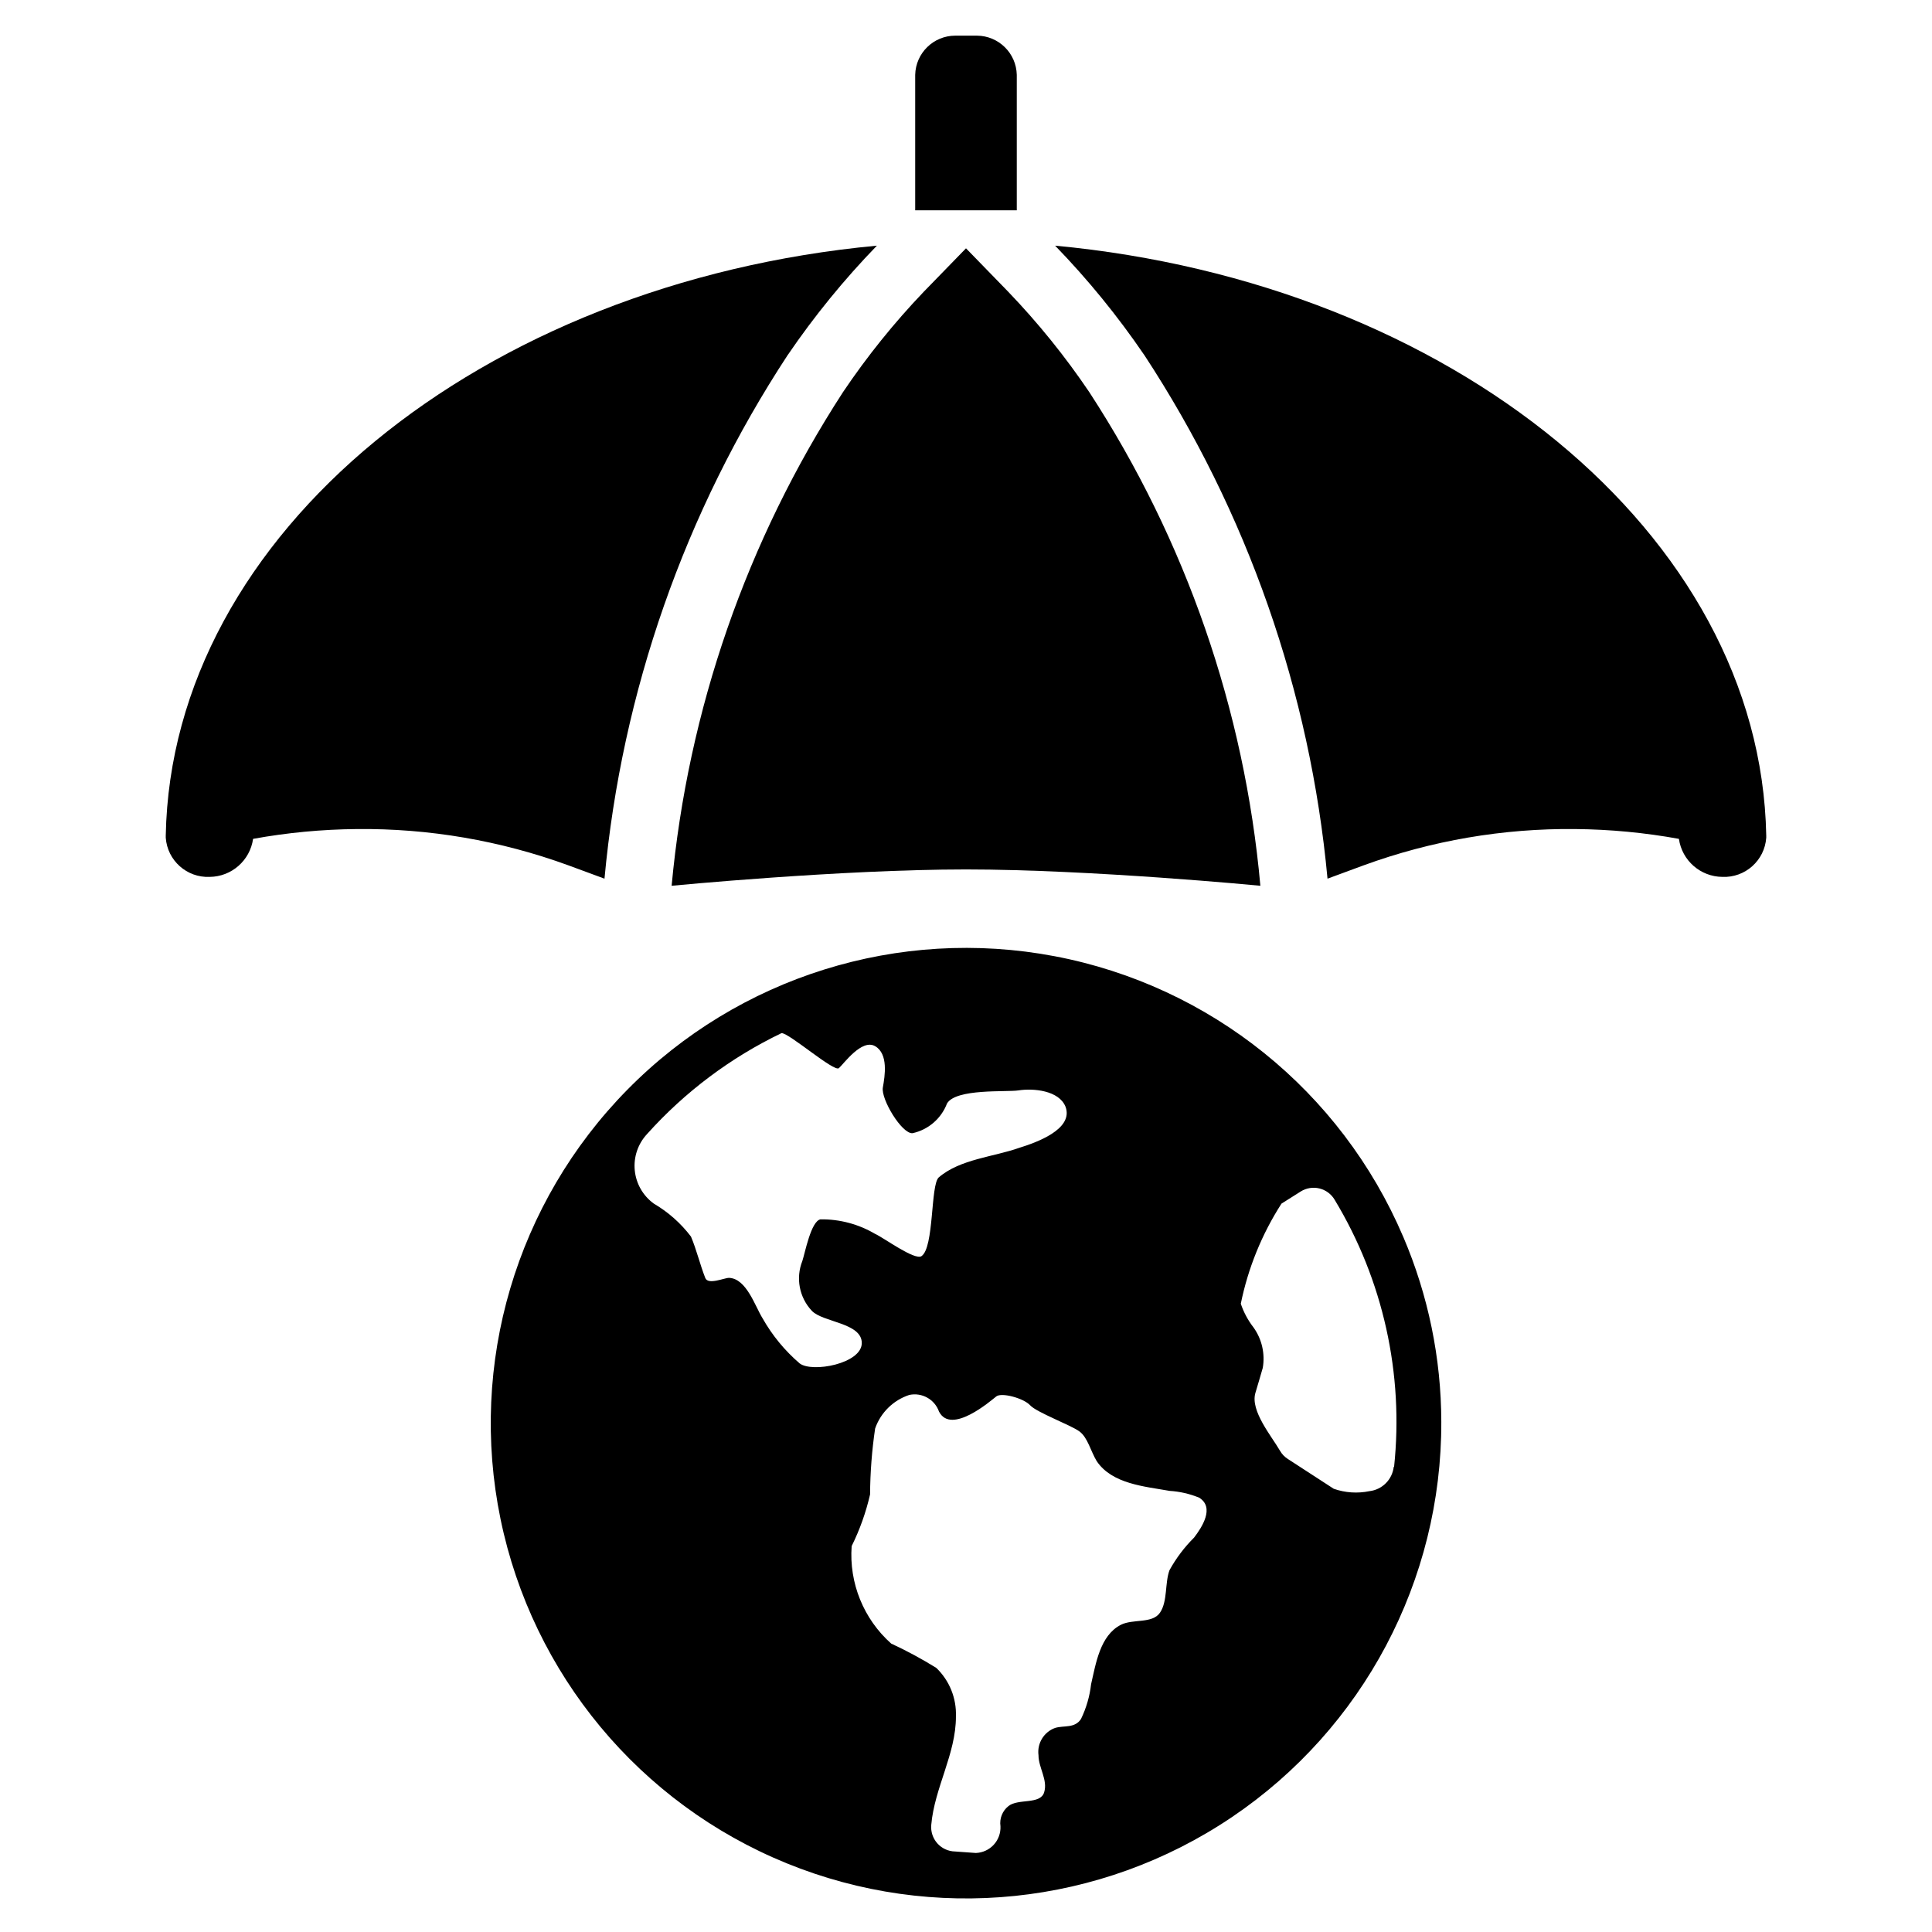
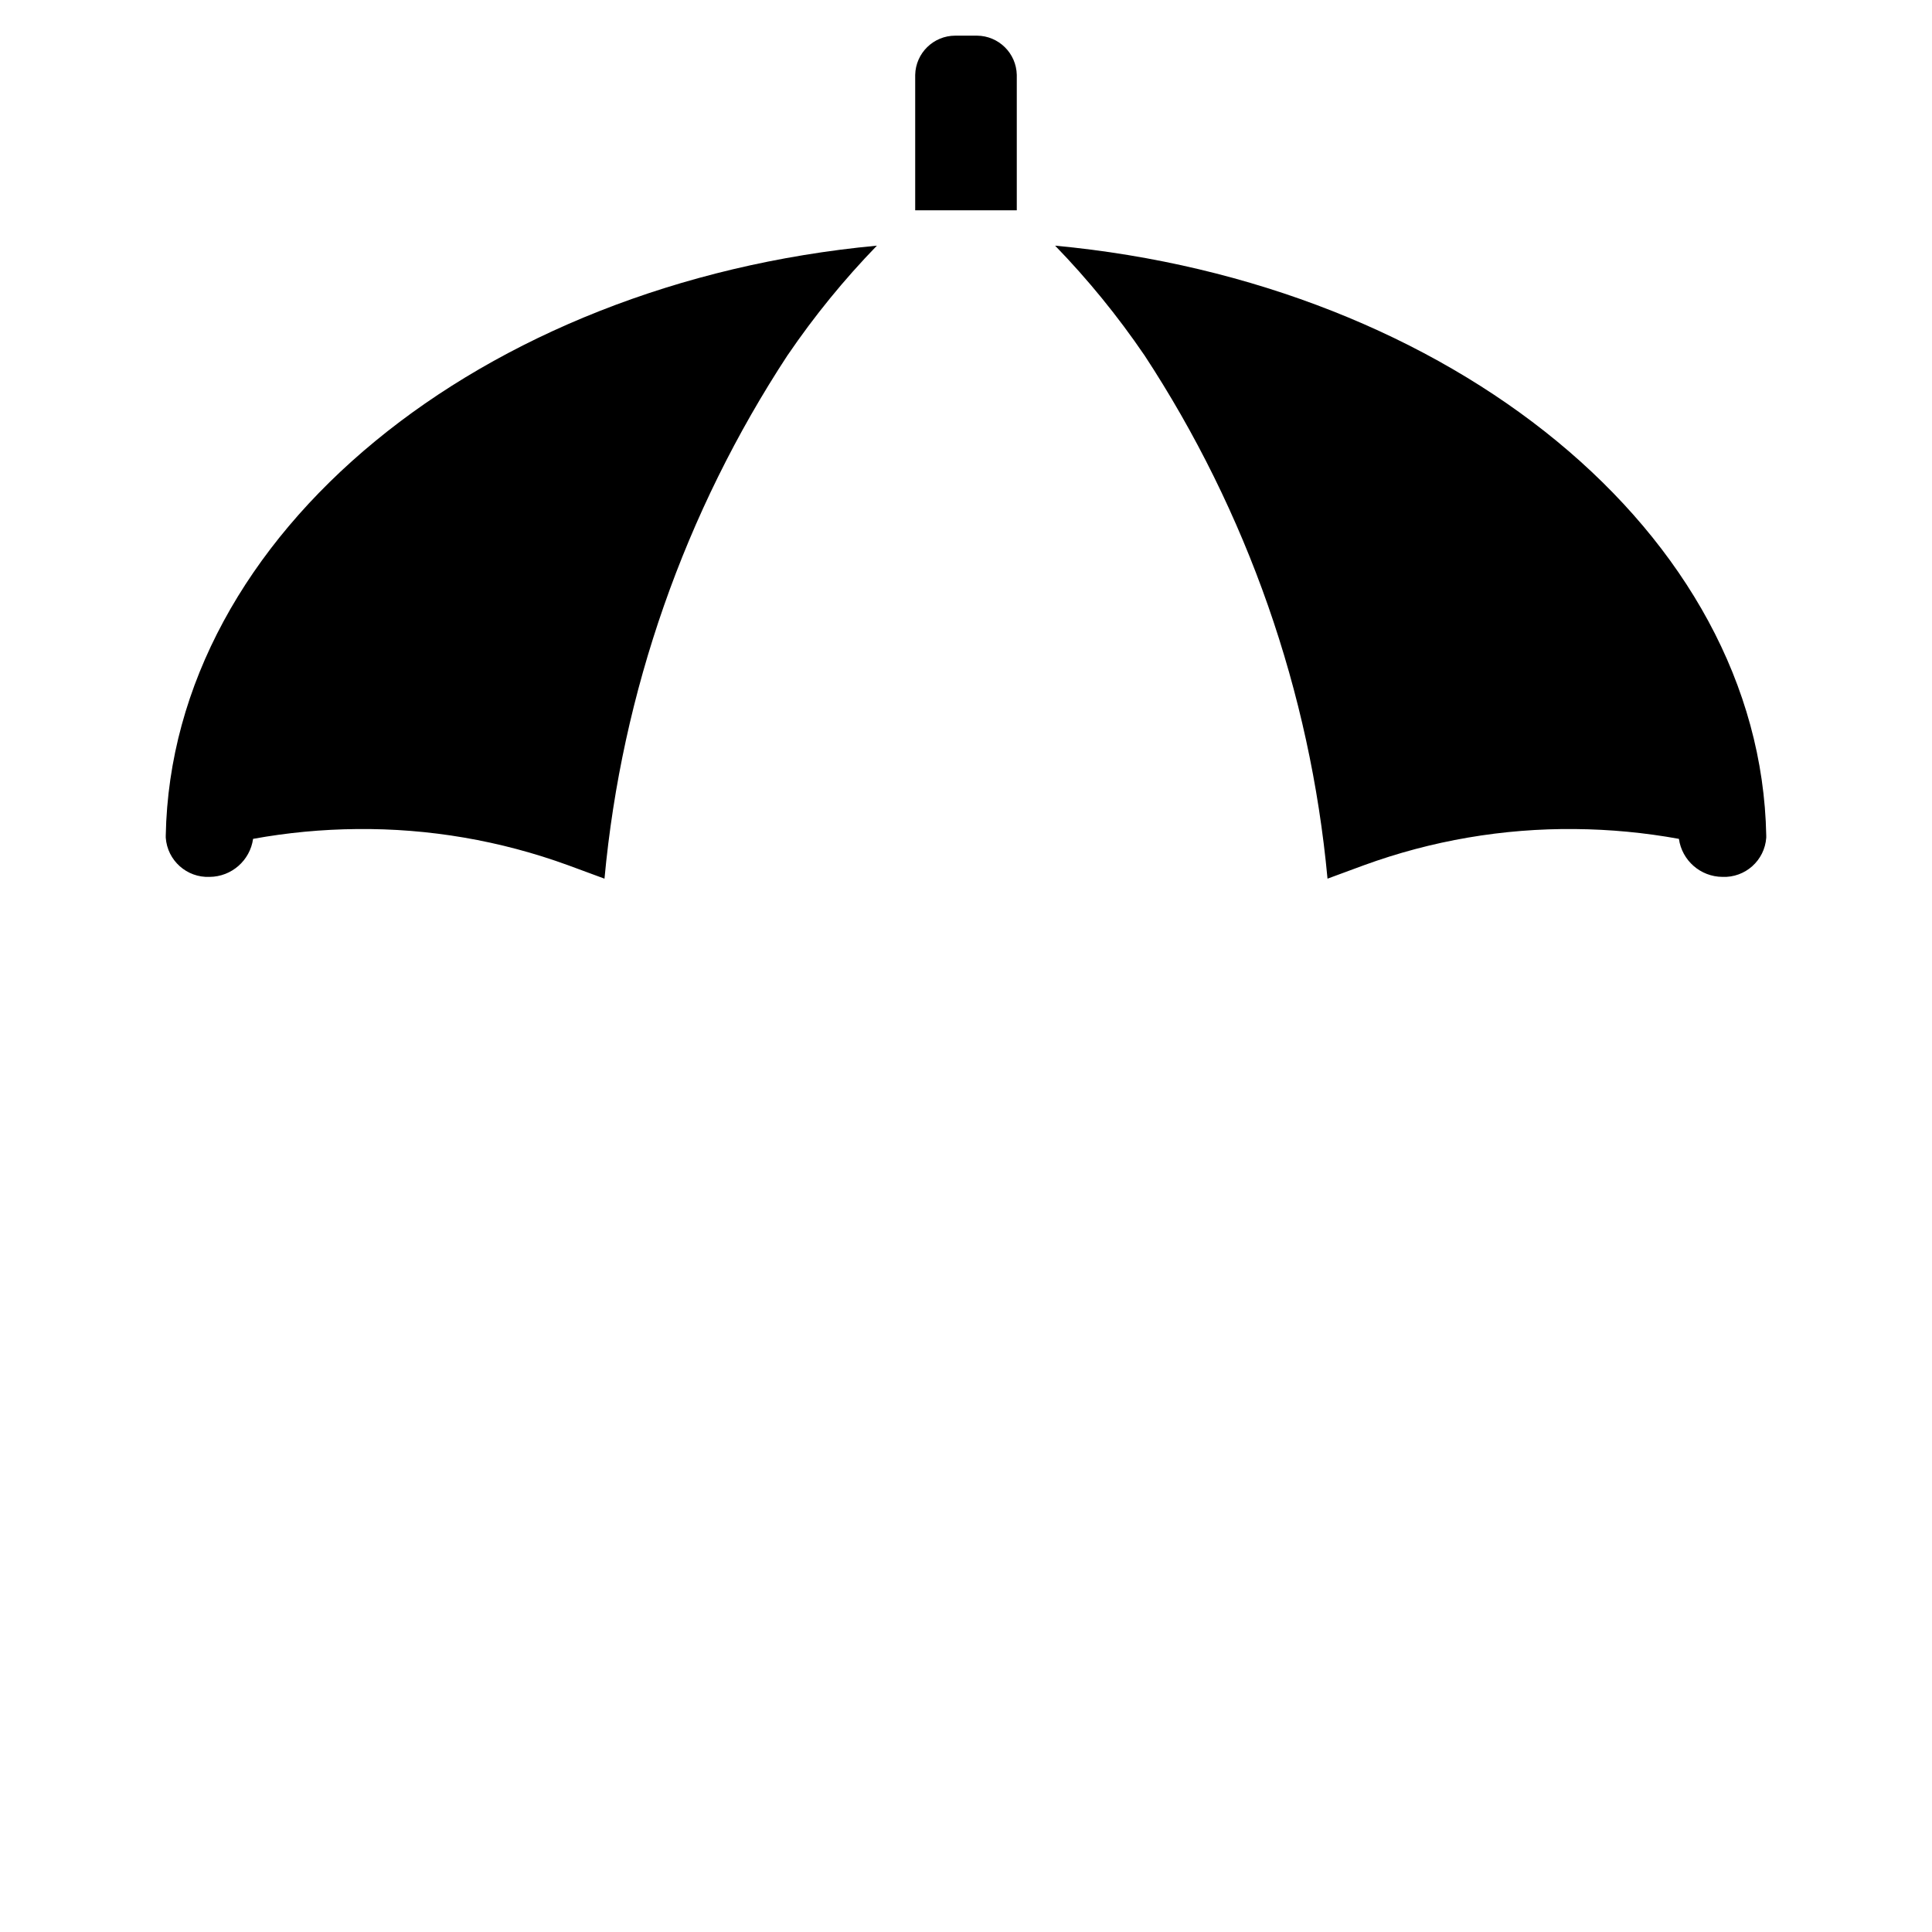
<svg xmlns="http://www.w3.org/2000/svg" fill="#000000" width="800px" height="800px" version="1.1" viewBox="144 144 512 512">
  <g>
    <path d="m352.77 238.07c7.027-10.312 14.93-20.008 23.617-28.969-104.86 9.84-186.96 76.281-188.46 156.34v0.551c0.422 6.051 5.59 10.66 11.652 10.391 5.793-0.059 10.676-4.34 11.492-10.078 9.066-1.648 18.258-2.516 27.473-2.598 19.109-0.203 38.098 3.051 56.051 9.605l9.605 3.543h-0.004c4.598-49.539 21.273-97.191 48.57-138.79z" />
    <path d="m447.23 238.07c-7.027-10.312-14.93-20.008-23.617-28.969 104.86 9.84 186.96 76.281 188.46 156.34v0.551c-0.422 6.051-5.59 10.66-11.648 10.391-5.797-0.059-10.68-4.34-11.496-10.078-9.066-1.648-18.258-2.516-27.473-2.598-19.109-0.203-38.098 3.051-56.047 9.605l-9.605 3.543c-4.598-49.539-21.273-97.191-48.57-138.79z" />
    <path d="m397.16 153.45h5.746c5.75 0.043 10.422 4.644 10.551 10.391v35.898h-26.922v-35.898c0.125-5.773 4.848-10.391 10.625-10.391z" />
-     <path d="m400 374.41c-33.219 0-78.012 4.328-78.012 4.328 4.324-46.645 19.914-91.539 45.422-130.83 6.367-9.461 13.531-18.363 21.41-26.605l11.18-11.496 11.176 11.496c7.91 8.238 15.102 17.141 21.492 26.605 25.582 39.25 41.152 84.172 45.344 130.83 0 0-44.871-4.328-78.012-4.328z" />
-     <path d="m515.88 471.79c-16.469-38.656-51.125-66.551-92.402-74.383-41.277-7.832-83.746 5.438-113.22 35.375-29.477 29.941-42.086 72.605-33.617 113.76 8.469 41.152 36.898 75.375 75.805 91.238 38.902 15.867 83.156 11.289 117.99-12.203s55.66-62.809 55.523-104.82c-0.035-16.832-3.461-33.484-10.074-48.961zm-2.519 60.852v-0.004c-0.348 3.426-3.035 6.144-6.453 6.535-3.148 0.648-6.414 0.43-9.449-0.629l-12.121-7.871c-0.883-0.547-1.613-1.305-2.125-2.207-2.281-3.938-7.871-10.547-6.535-15.273 0.629-2.203 1.34-4.41 1.969-6.691v0.004c0.648-3.754-0.23-7.609-2.441-10.707-1.473-1.895-2.617-4.023-3.383-6.297 1.922-9.434 5.578-18.43 10.781-26.527l5.117-3.227v-0.004c1.477-0.918 3.262-1.203 4.953-0.789 1.688 0.418 3.141 1.496 4.023 2.996 12.844 21.262 18.371 46.145 15.742 70.848zm-162.24-114.86c2.047 0 13.934 10.391 15.191 9.289 1.258-1.102 6.062-7.871 9.605-5.824 3.543 2.047 2.598 7.871 2.047 10.941-0.551 3.07 5.039 12.359 7.871 12.121 4.176-0.914 7.609-3.875 9.133-7.871 2.363-4.016 15.742-2.992 18.895-3.465 4.016-0.629 10.785 0 12.516 4.328 2.203 5.984-7.871 9.523-12.203 10.863-6.848 2.441-15.742 2.992-21.41 7.871-2.203 2.047-1.18 18.578-4.566 20.859-1.812 1.18-9.996-4.879-12.281-5.902v0.004c-4.383-2.59-9.395-3.922-14.484-3.856-2.519 0.473-4.094 8.895-4.801 11.02-1.805 4.523-0.824 9.684 2.519 13.227 2.914 3.07 13.305 3.148 13.227 8.582-0.078 5.434-13.145 7.871-16.453 5.352h-0.004c-3.949-3.387-7.281-7.438-9.84-11.969-1.969-3.148-4.25-10.547-8.895-10.707-1.258 0-5.59 1.969-6.297 0-1.418-3.621-2.281-7.398-3.777-10.941-2.68-3.527-6.023-6.496-9.844-8.734-2.867-2.078-4.703-5.281-5.051-8.805-0.348-3.523 0.832-7.023 3.242-9.617 10.02-11.172 22.137-20.266 35.66-26.766zm45.973 216.88c-1.801-0.035-3.504-0.82-4.699-2.164-1.195-1.348-1.773-3.129-1.598-4.922 0.867-9.84 6.535-18.734 6.535-28.652h-0.004c0.191-4.848-1.699-9.547-5.195-12.91-3.852-2.391-7.848-4.547-11.965-6.457-7.312-6.508-11.184-16.055-10.469-25.82 2.156-4.359 3.793-8.957 4.879-13.695 0.039-5.852 0.488-11.691 1.34-17.477 1.469-4.215 4.816-7.504 9.055-8.895 3.356-0.711 6.723 1.172 7.871 4.406 3.227 6.297 13.777-2.914 15.191-4.016 1.418-1.102 7.242 0.473 8.973 2.363s10.863 5.273 13.066 6.926c2.203 1.652 2.914 5.117 4.566 7.871 4.094 6.062 12.676 6.691 19.285 7.871l0.004 0.004c2.707 0.164 5.367 0.773 7.871 1.809 4.172 2.598 0.707 7.871-1.34 10.547l0.004 0.004c-2.582 2.559-4.781 5.477-6.535 8.66-1.258 3.387-0.473 8.266-2.519 11.258s-7.164 1.574-10.391 3.227c-5.512 2.832-6.613 10.312-7.871 15.742-0.363 3.199-1.27 6.316-2.676 9.211-1.652 2.519-4.488 1.652-6.848 2.363l-0.004-0.004c-2.984 1.082-4.816 4.094-4.406 7.242 0 3.305 2.519 6.535 1.496 9.84-1.023 3.305-6.848 1.574-9.445 3.621l-0.004 0.004c-1.613 1.273-2.426 3.316-2.125 5.352 0.086 1.809-0.559 3.578-1.785 4.906-1.227 1.332-2.938 2.117-4.746 2.18z" />
  </g>
</svg>